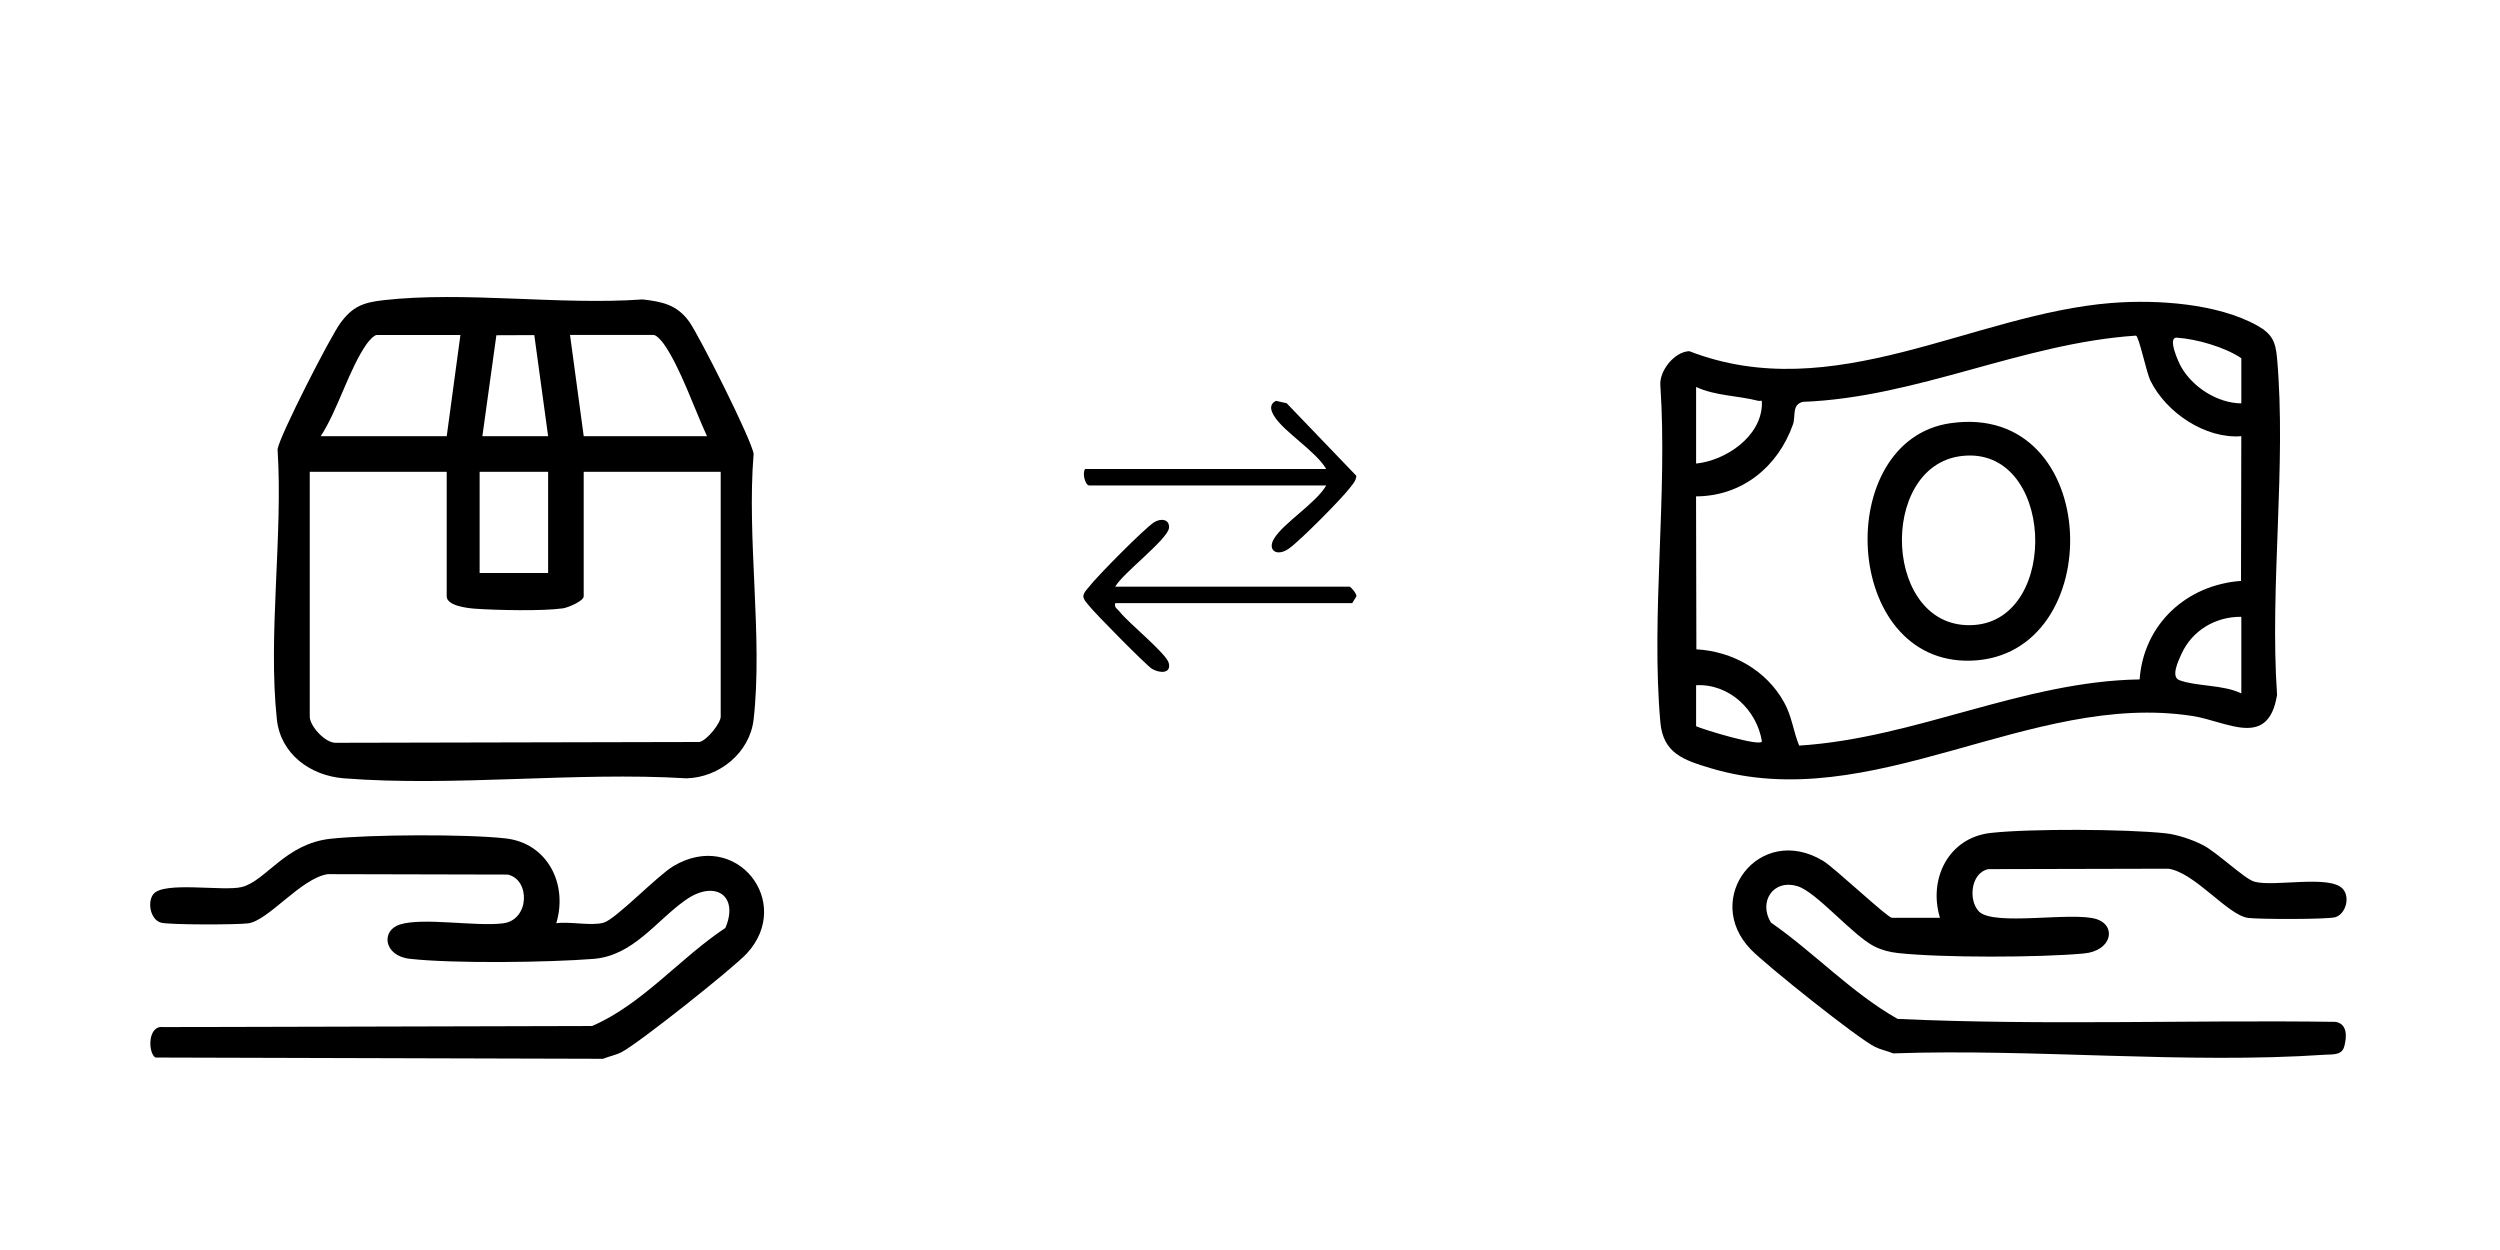
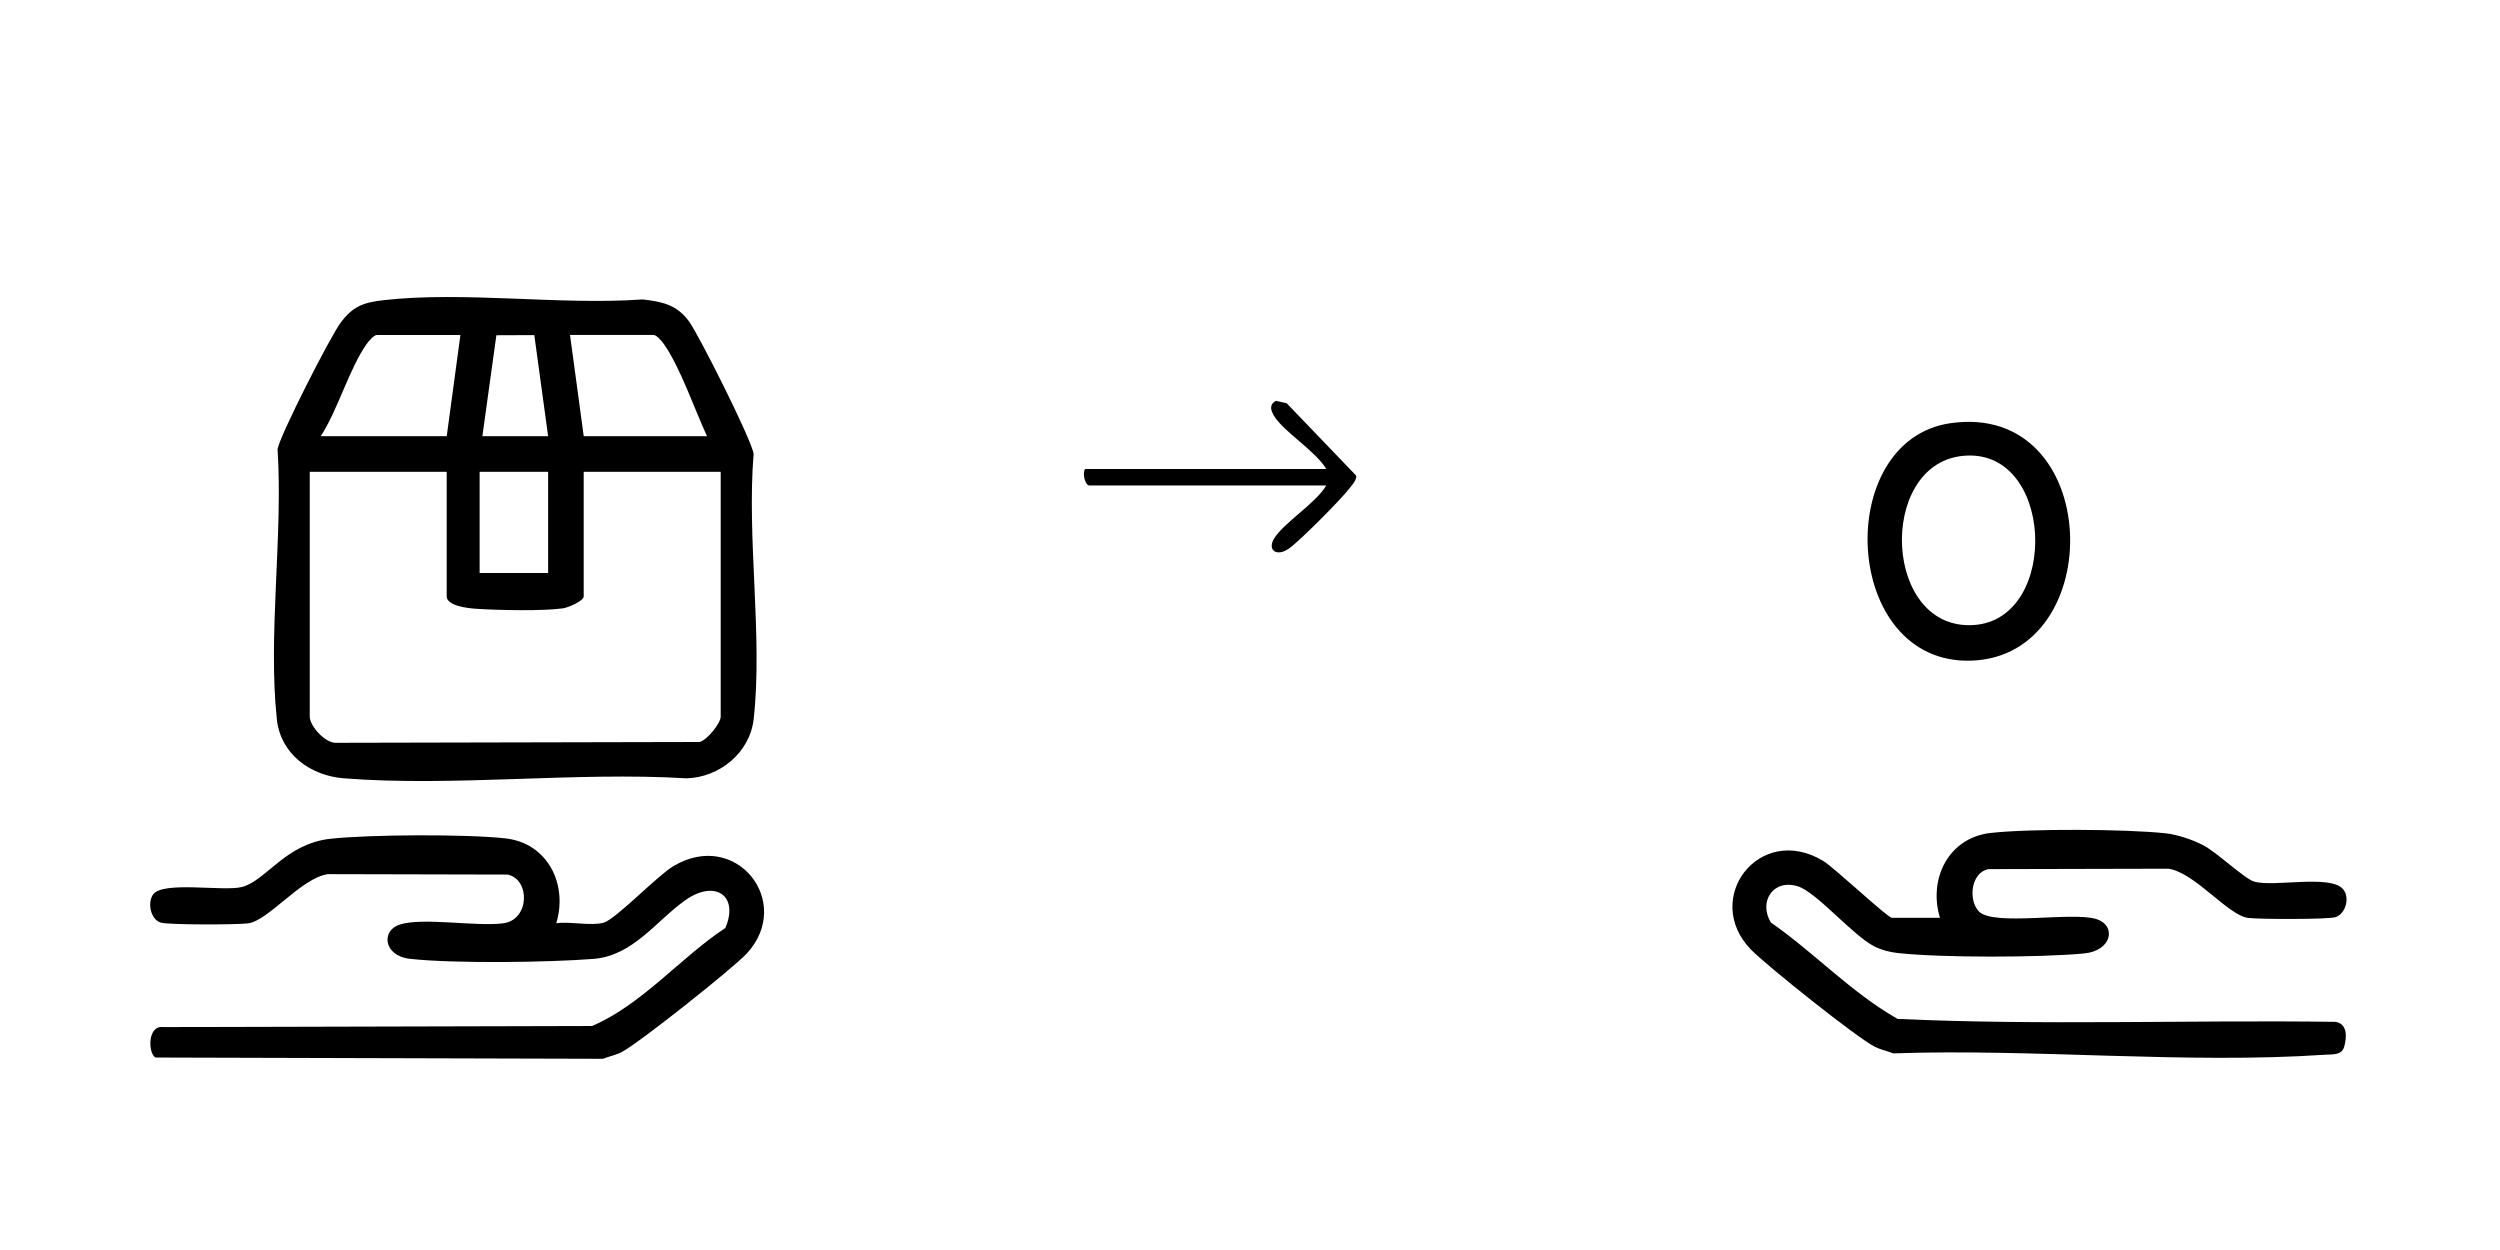
<svg xmlns="http://www.w3.org/2000/svg" id="Layer_1" data-name="Layer 1" viewBox="0 0 1000 500">
  <g>
    <path d="M530.49,194.18h-94.8c-1.57,0-2.91-4.94-1.64-6.57h96.44c-4.12-7.14-17.16-14.99-20.88-21.28-1.36-2.29-1.99-4.5.74-5.99l4.31.95,27.87,29.03c-.11,2.12-1.53,3.44-2.7,4.98-3.4,4.46-19.73,20.88-24.13,24.04-4.96,3.57-8.88.76-6.09-3.87,3.86-6.39,16.67-14.08,20.89-21.29Z" />
-     <path d="M446.1,241.24c-.48,1.91.79,2.19,1.64,3.29,3.56,4.64,18.76,16.79,19.76,20.67,1.08,4.21-3.44,4.22-6.67,2.36-2.12-1.22-22.95-22.33-25.16-25.21-.93-1.21-2.14-2.22-2.35-3.85.21-1.63,1.42-2.65,2.35-3.85,3.23-4.2,21.87-23.04,25.86-25.67,2.71-1.78,6.37-1.39,6.07,2.16-.37,4.51-18.67,18.25-21.5,23.53h93.7c.49,0,2.85,2.71,2.78,3.83l-1.68,2.74h-94.8Z" />
  </g>
  <g>
    <path d="M222.54,369.29c5.44-.78,13.98,1.2,18.94-.23,4.84-1.39,21.39-18.72,27.81-22.57,25.23-15.11,48.29,14.45,29.45,34.88-5.4,5.85-43.68,36.3-50.26,39.56-2.3,1.14-4.9,1.62-7.27,2.59l-179.05-.51c-3.05-1.91-3.11-12.98,3.06-12.18l171.62-.44c19.93-8.53,35.17-27.19,53.31-39.22,5.56-12.98-4.22-19.46-16.02-11.09s-20.9,22.23-36.77,23.48c-18.04,1.42-55.91,1.93-73.47-.04-10.42-1.17-11.63-11.33-3.89-13.73,9.32-2.89,30.18.9,41.19-.45,10.68-1.3,11.01-17.49,1.91-19.51l-72.03-.17c-10.73,1.68-23.65,18.57-31.8,19.68-4.27.58-31.65.65-34.89-.28-4.19-1.2-5.54-8.12-3.07-11.36,4.08-5.35,28.1-1.02,35.45-2.9,9.65-2.47,17.36-17.34,35.47-19.3,15.77-1.71,54.35-1.9,70-.14,16.86,1.9,24.99,18.38,20.28,33.93Z" />
    <path d="M153.27,120.08c32.64-3.68,70.57,2.06,103.77-.31,7.84.9,13.69,2.09,18.58,8.81,3.97,5.46,25.23,47.69,25.83,53.01-2.8,33.61,3.73,73.29,0,106.17-1.51,13.32-13.74,23.23-26.81,23.57-44.53-2.69-93.01,3.45-137.07,0-13.36-1.04-25.31-9.61-26.82-23.56-3.63-33.59,2.51-73.82.27-108.1.94-5.57,21.06-44.9,25.12-50.43,4.86-6.62,9.12-8.25,17.14-9.15ZM184.18,133.99h-33.43c-1.18,0-3.29,2.48-4.08,3.59-6.98,9.88-11.51,26.38-18.39,36.91h50.41l5.48-40.5ZM192.95,174.48h26.3l-5.53-40.44-15.17.06-5.6,40.38ZM282.81,174.48c-4.94-10.61-10.71-27.59-17.29-36.91-.79-1.11-2.9-3.59-4.08-3.59h-33.43l5.48,40.5h49.32ZM178.7,188.71h-54.8v97.96c0,3.64,6.04,10.49,10.36,10.45l145.53-.32c3.05-.67,8.49-7.57,8.49-10.13v-97.96h-54.8v49.8c0,1.91-6.24,4.53-8.32,4.83-8.12,1.15-26.44.75-35.02.15-2.94-.21-11.46-1.11-11.46-4.97v-49.8ZM219.25,188.71h-27.4v40.5h27.4v-40.5Z" />
  </g>
  <g>
    <path d="M775.98,367.11c-4.72-15.54,3.41-32.04,20.27-33.93,15.65-1.76,54.23-1.57,70,.14,4.76.52,10.71,2.55,14.98,4.74,5.43,2.78,16.59,13.47,20.46,14.59,7.86,2.26,30.22-2.89,35.44,2.91,3.05,3.4,1.11,10.12-3.03,11.32-3.16.92-30.67.86-34.89.28-8.15-1.12-21.07-18-31.8-19.68l-72.03.17c-7.18,1.43-8.11,12.62-3.76,16.97,5.94,5.94,37.19-.02,46.87,2.99,8.21,2.55,6.4,12.73-4.94,13.78-17.79,1.65-56.82,1.75-74.43-.18-3.26-.36-6.43-1.17-9.39-2.66-8.58-4.32-23.17-21.78-30.69-24.06-9.93-3.01-15.69,6.37-10.68,14.51,17.4,12.11,32.17,28.06,50.68,38.56,58.18,2.68,116.89.36,175.26,1.18,4.83.9,4.41,6.23,3.38,9.92-.98,3.53-4.66,3.03-7.69,3.23-55.86,3.78-116.39-2.51-172.7-.54-2.37-.97-4.97-1.45-7.27-2.59-7.04-3.48-43.64-32.72-49.71-39.01-19.57-20.29,3.41-50.7,28.9-35.43,4.57,2.74,25.79,22.8,27.58,22.8h19.18Z" />
    <g>
-       <path d="M844.8,121.18c17.85-1.41,42.3.17,58.18,9.1,5.8,3.26,7.25,6.3,7.84,12.96,3.8,42.87-2.97,91.25,0,134.71-3.48,21.75-19.95,10.62-33.77,8.46-64.96-10.12-128.27,40.3-192.92,20.83-10.68-3.22-18.89-5.91-19.99-18.35-3.79-42.88,2.96-91.24,0-134.71-.46-5.92,5.66-13.47,11.57-13.71,57.71,22.35,113.26-14.9,169.08-19.3ZM896.53,174.48c-14.44,1.13-30.13-9.5-36.37-22.24-1.61-3.28-4.58-17.76-5.78-17.99-45.63,3.05-87.36,24.74-133.26,26.49-4.53,1.19-2.71,5.6-3.98,9.16-6,16.88-20.38,28.59-38.72,28.65l.13,61.18c14.54.82,28.07,8.44,35.13,21.28,3.16,5.75,3.58,11.37,5.99,17.23,46.61-2.95,89.37-25.73,136.18-26.47,1.58-22.01,18.71-37.84,40.55-39.4l.12-57.9ZM896.53,161.35v-18.06c-6.57-4.46-17.86-7.69-25.76-8.22-3.99-.27.64,9.79,1.61,11.54,4.59,8.24,14.62,14.66,24.15,14.74ZM678.44,154.78v30.65c11.81-1.23,25.86-10.64,26.32-23.53.09-2.54-.22-1.24-1.68-1.62-7.85-2.03-17.04-1.93-24.65-5.5ZM896.53,246.72c-10.33-.11-19.74,5.5-23.97,14.92-1.12,2.5-4.38,9.09-.83,10.42,6.96,2.6,17.47,1.73,24.8,5.31v-30.65ZM678.44,274.08v16.42c2.52,1.19,26.15,8.45,26.32,6.01-2.06-12.62-13.12-23.11-26.32-22.42Z" />
      <path d="M780.1,169.29c61.25-8.9,63.6,93.13,8.42,94.97-51.79,1.72-55.67-88.1-8.42-94.97ZM784.49,182.42c-33.62,4.14-31.15,70.13,5.16,67.58,34.65-2.44,32.06-72.16-5.16-67.58Z" />
    </g>
  </g>
</svg>